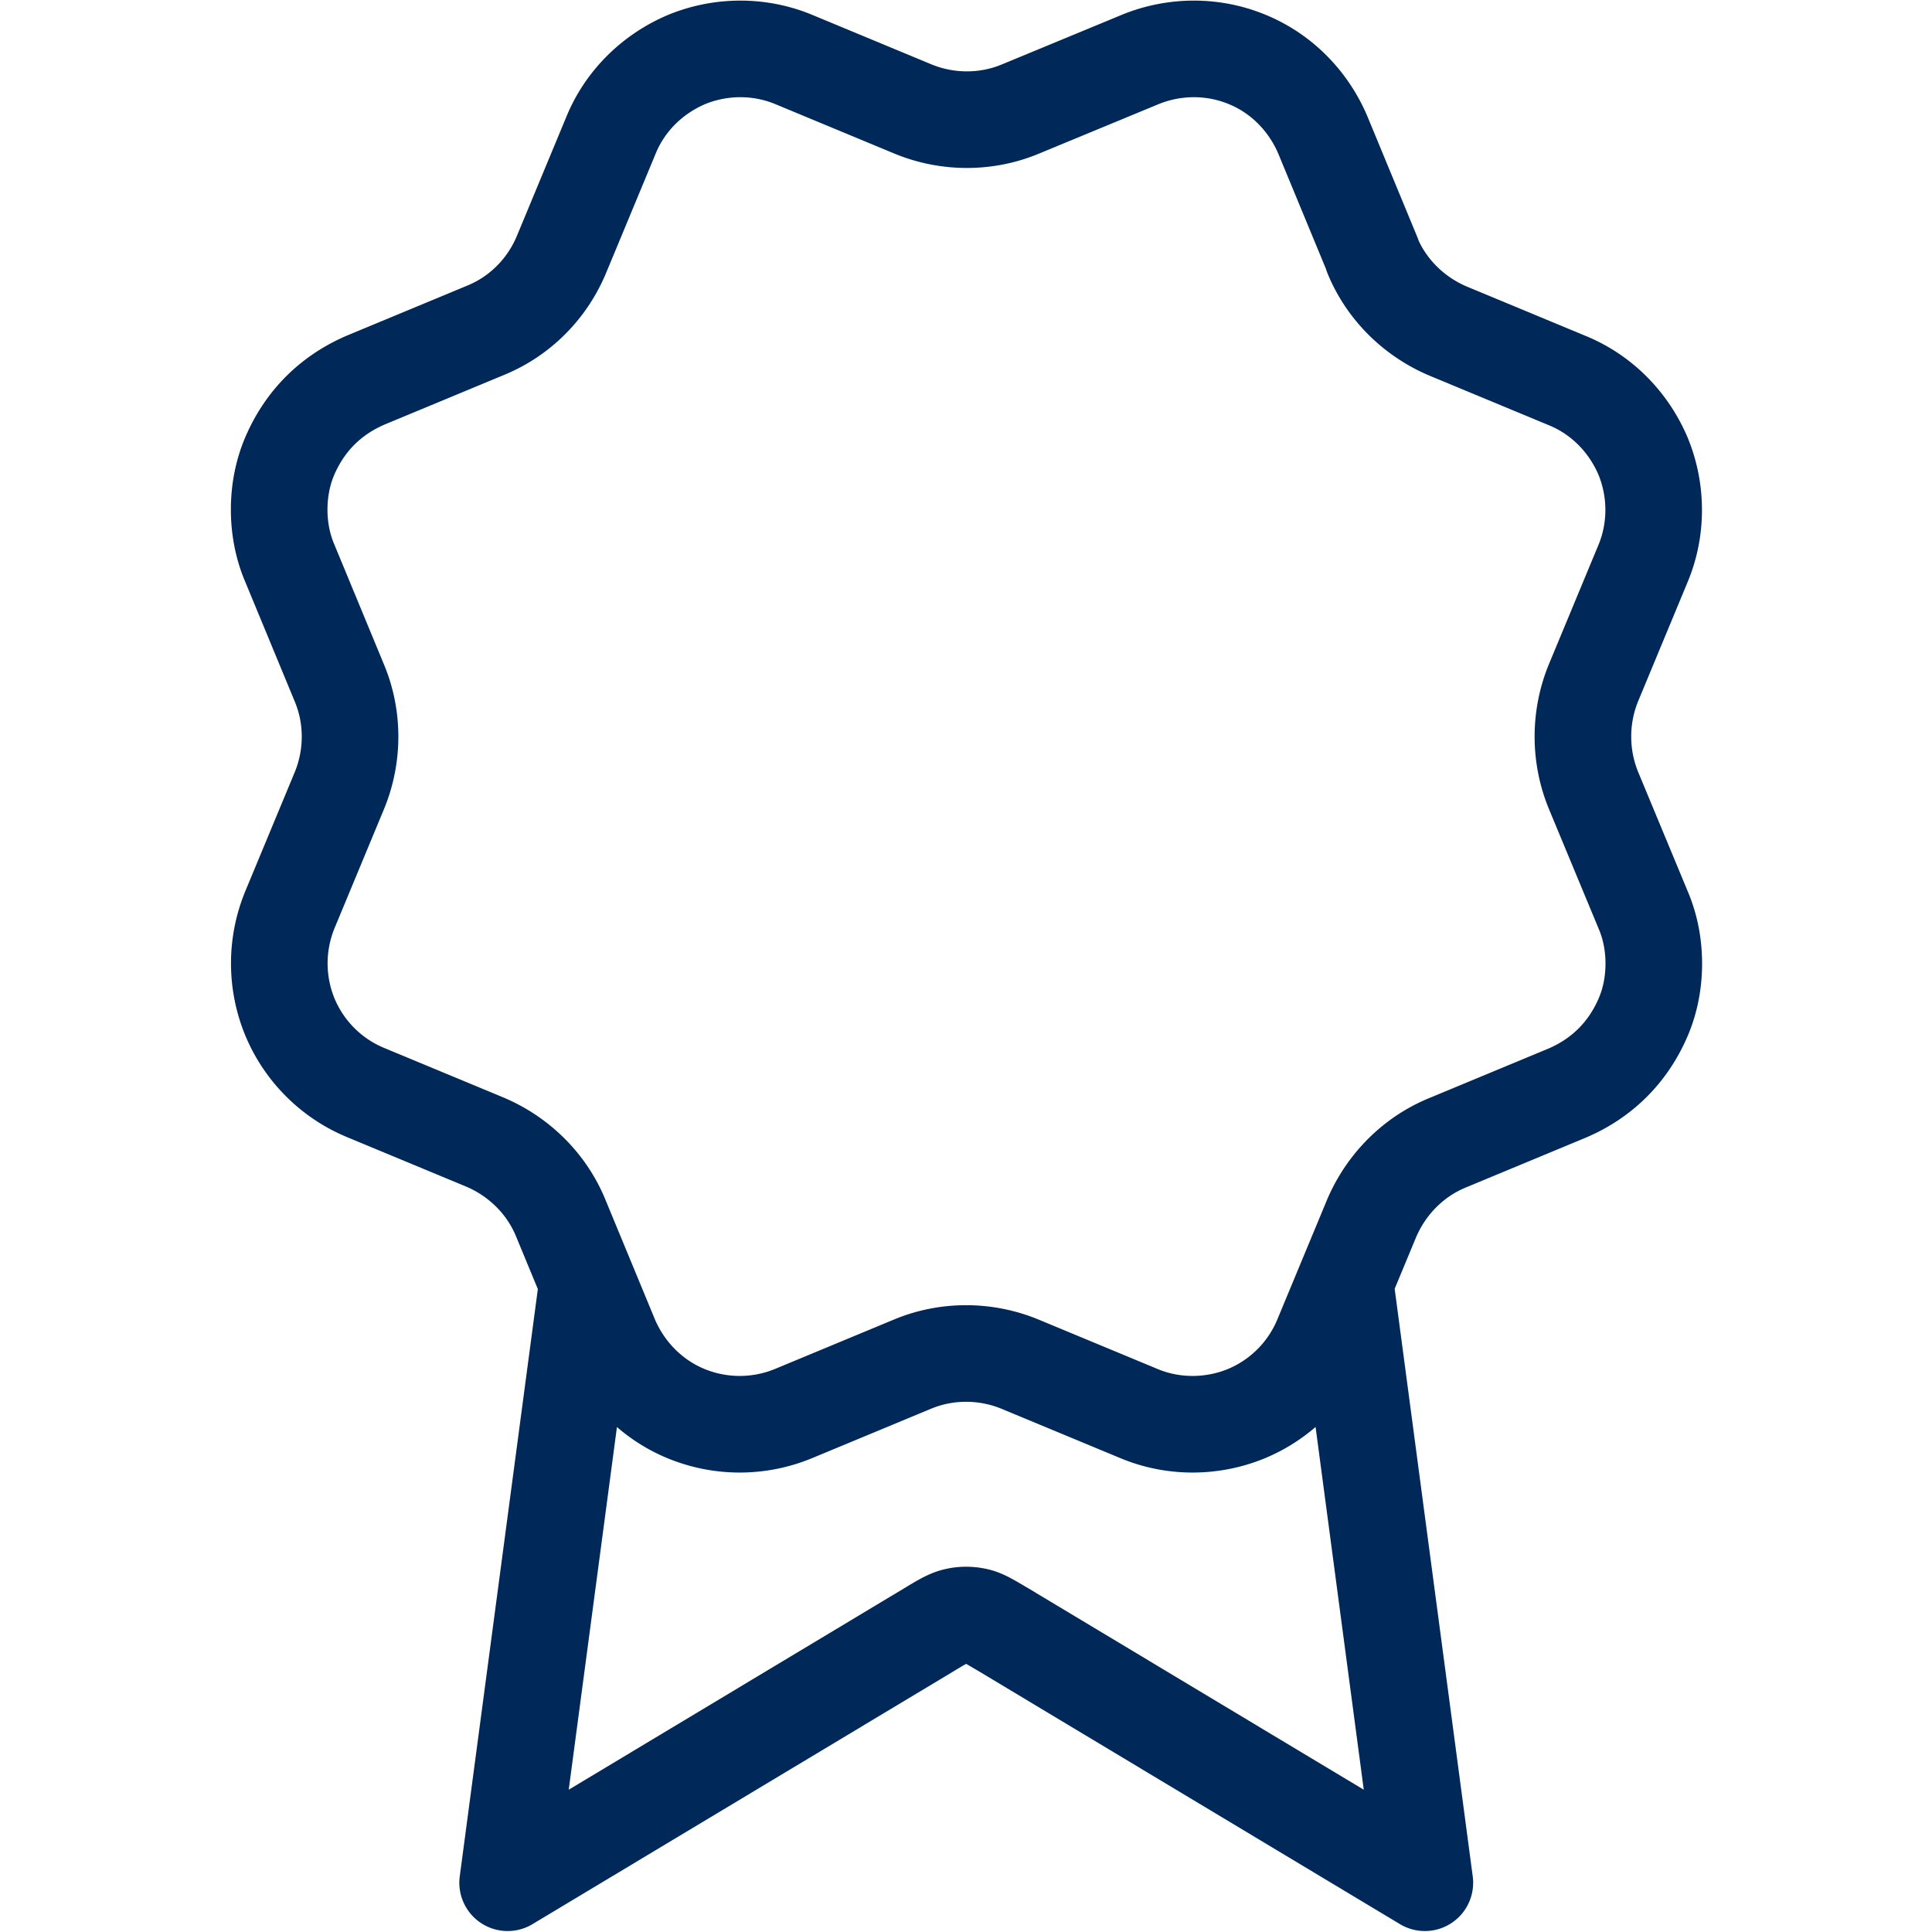
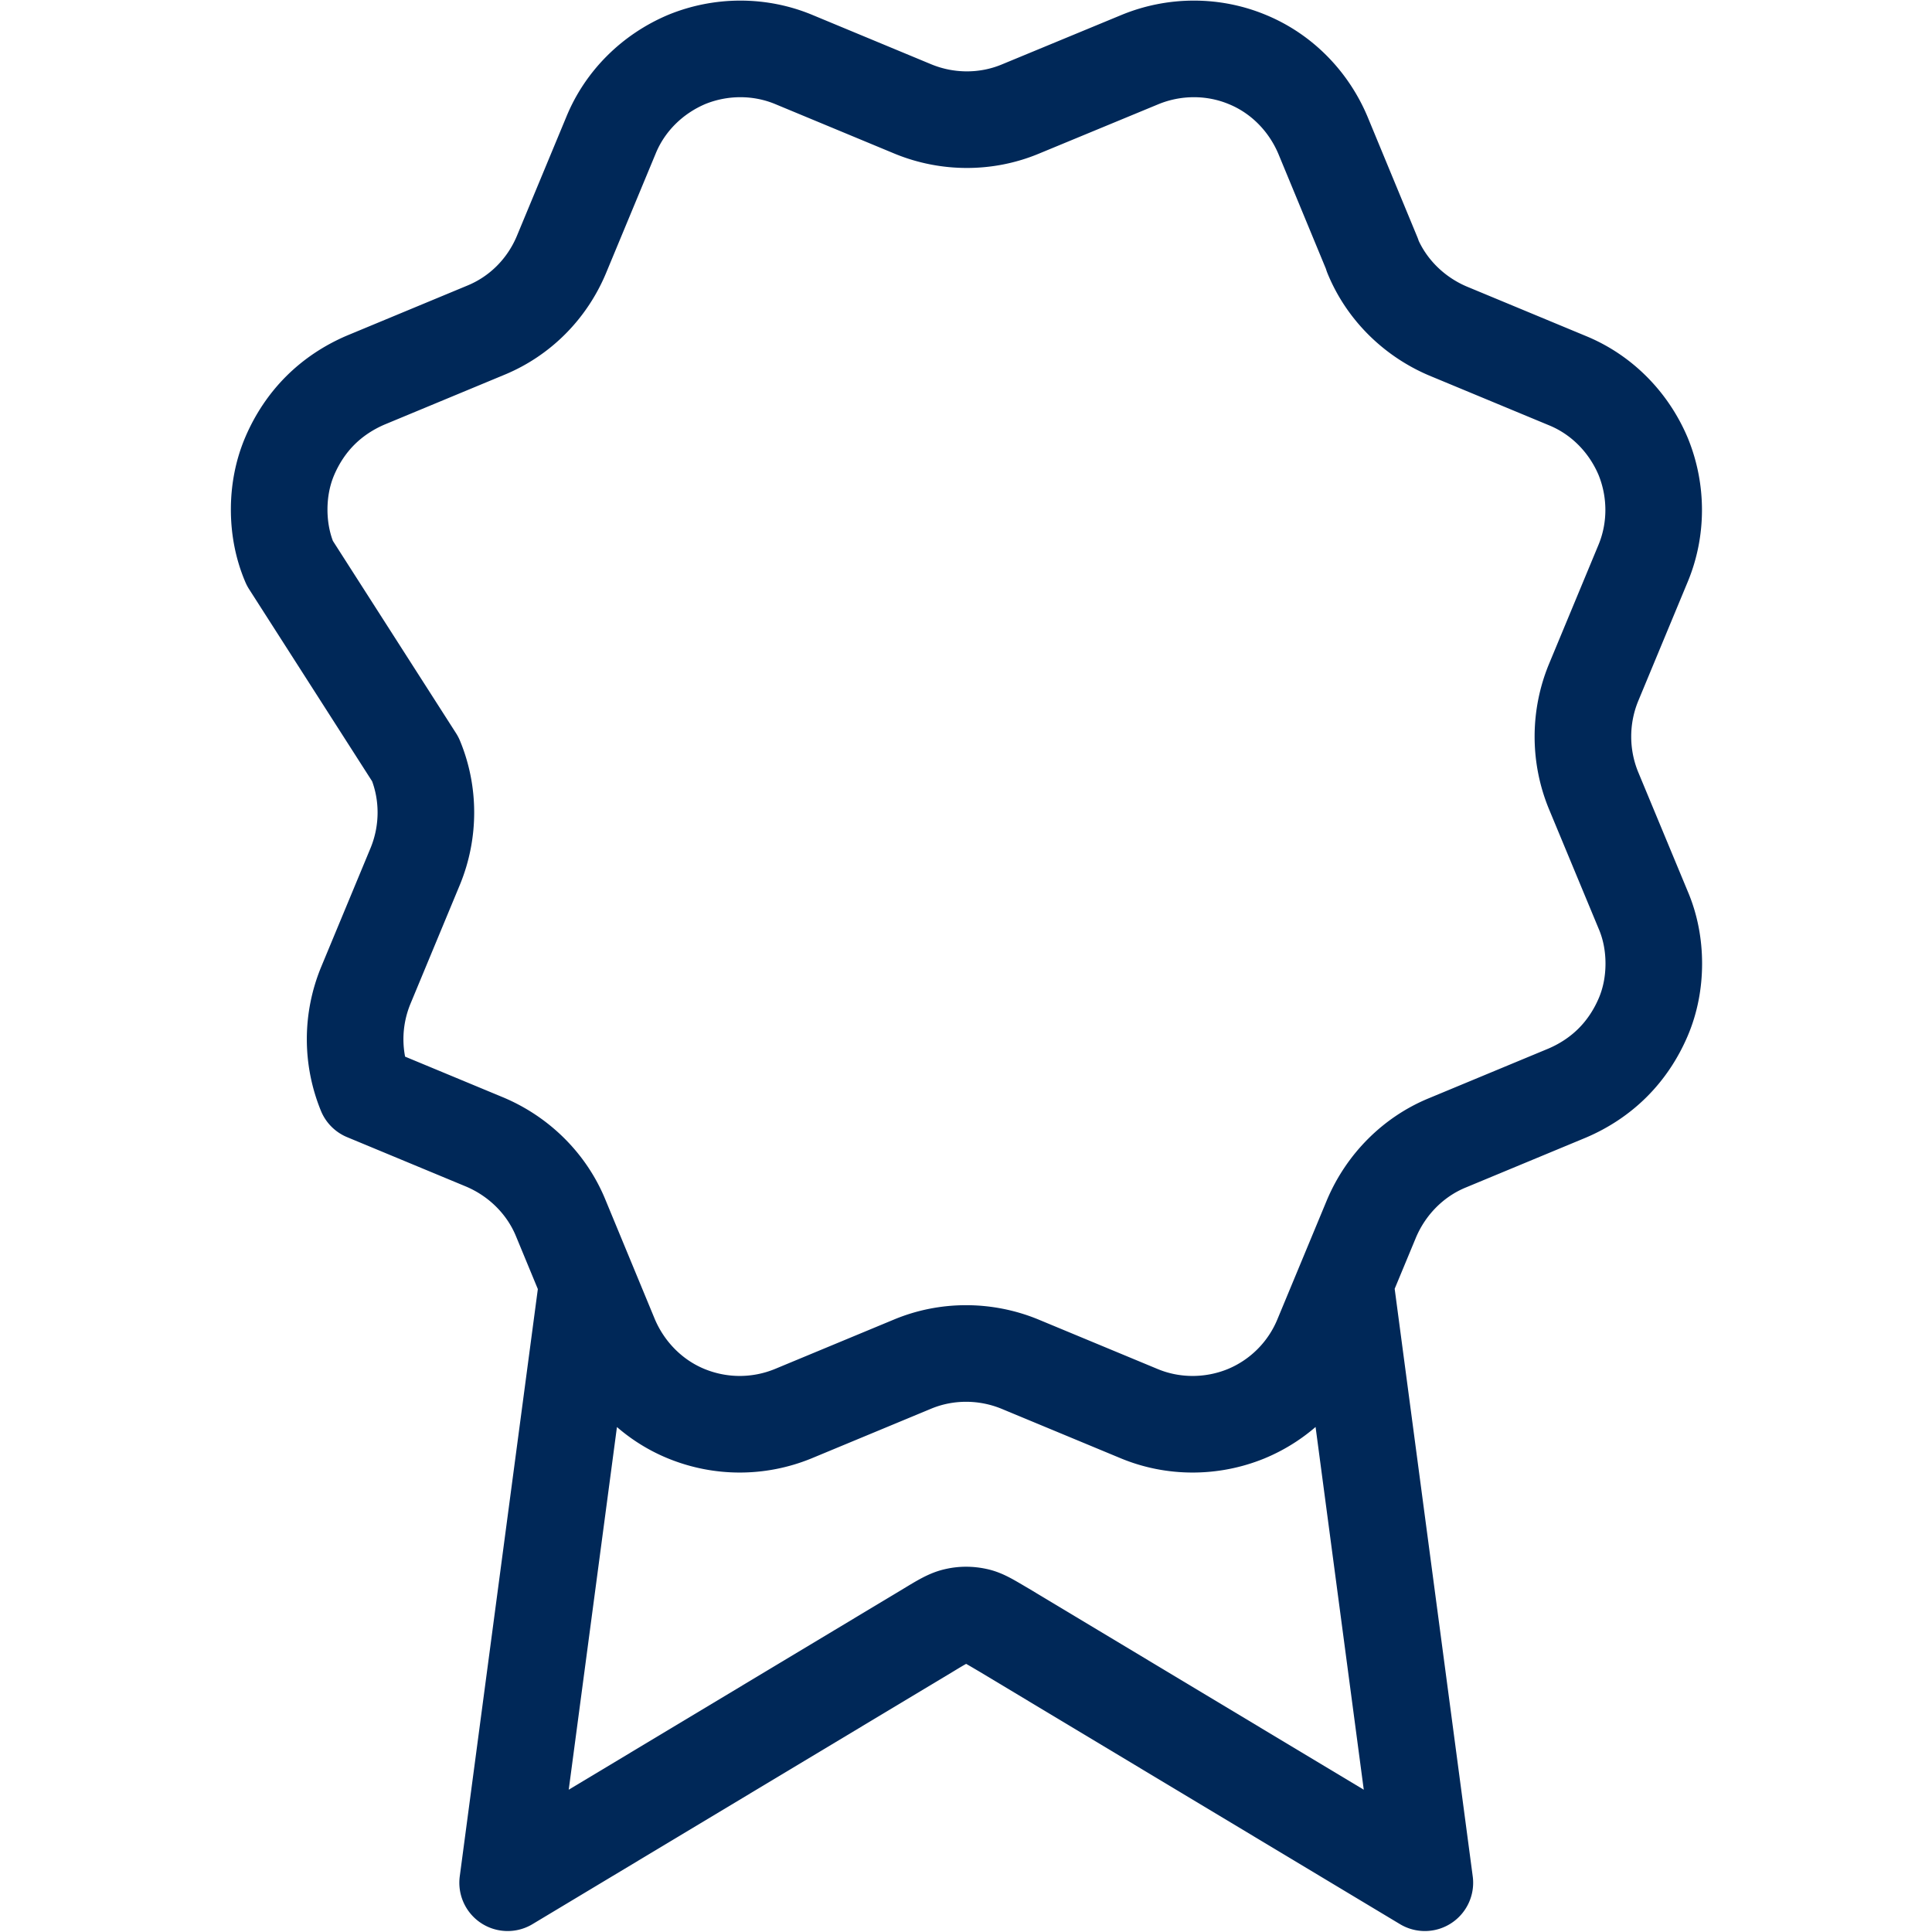
<svg xmlns="http://www.w3.org/2000/svg" data-name="Layer 1" viewBox="0 0 40 40">
-   <path d="m12.16 26.57-1.65 12.41 8.71-5.23c.28-.17.43-.26.58-.29.13-.03.27-.03.41 0 .15.03.29.12.58.29l8.71 5.23-1.65-12.42m.56-21.28c.29.71.86 1.27 1.56 1.57l2.48 1.03c.71.29 1.27.86 1.57 1.57.29.71.29 1.51 0 2.21l-1.03 2.48c-.29.71-.29 1.51 0 2.22l1.03 2.48c.15.35.22.73.22 1.11s-.07.76-.22 1.11-.36.67-.63.94-.59.48-.94.63l-2.48 1.03c-.71.29-1.27.86-1.57 1.56l-1.03 2.48a2.9 2.9 0 0 1-1.57 1.57c-.71.29-1.51.29-2.21 0l-2.48-1.03c-.71-.29-1.51-.29-2.21 0l-2.48 1.03c-.71.29-1.5.29-2.21 0s-1.27-.86-1.57-1.56l-1.03-2.49c-.29-.71-.86-1.27-1.56-1.57l-2.48-1.03A2.9 2.9 0 0 1 6 21.05c-.29-.71-.29-1.5 0-2.21l1.03-2.48c.29-.71.29-1.51 0-2.21L6 11.66c-.15-.35-.22-.73-.22-1.11s.07-.76.22-1.11.36-.67.63-.94.59-.48.94-.63l2.48-1.03c.71-.29 1.27-.85 1.57-1.56l1.03-2.48c.29-.71.86-1.27 1.57-1.57.71-.29 1.51-.29 2.21 0l2.48 1.03c.71.29 1.51.29 2.21 0l2.49-1.03c.71-.29 1.51-.29 2.21 0 .71.29 1.27.86 1.57 1.57l1.03 2.49h0Z" style="fill:none;stroke:#002858;stroke-linecap:round;stroke-linejoin:round;stroke-width:2px" />
+   <path d="m12.16 26.57-1.65 12.41 8.71-5.23c.28-.17.43-.26.58-.29.13-.03.27-.03.41 0 .15.03.29.12.58.29l8.71 5.23-1.65-12.42m.56-21.28c.29.71.86 1.27 1.56 1.57l2.48 1.03c.71.29 1.27.86 1.57 1.57.29.71.29 1.51 0 2.21l-1.03 2.48c-.29.71-.29 1.51 0 2.22l1.03 2.48c.15.35.22.73.22 1.11s-.07.76-.22 1.11-.36.67-.63.94-.59.48-.94.63l-2.48 1.03c-.71.29-1.27.86-1.57 1.56l-1.03 2.48a2.9 2.9 0 0 1-1.57 1.57c-.71.29-1.51.29-2.21 0l-2.48-1.03c-.71-.29-1.51-.29-2.21 0l-2.48 1.03c-.71.29-1.5.29-2.21 0s-1.27-.86-1.57-1.56l-1.03-2.49c-.29-.71-.86-1.27-1.56-1.57l-2.48-1.03c-.29-.71-.29-1.5 0-2.21l1.03-2.48c.29-.71.29-1.51 0-2.21L6 11.66c-.15-.35-.22-.73-.22-1.11s.07-.76.22-1.11.36-.67.63-.94.59-.48.94-.63l2.48-1.03c.71-.29 1.27-.85 1.57-1.56l1.03-2.48c.29-.71.86-1.27 1.57-1.57.71-.29 1.51-.29 2.21 0l2.48 1.03c.71.29 1.51.29 2.21 0l2.49-1.03c.71-.29 1.51-.29 2.21 0 .71.29 1.27.86 1.57 1.57l1.03 2.49h0Z" style="fill:none;stroke:#002858;stroke-linecap:round;stroke-linejoin:round;stroke-width:2px" />
</svg>